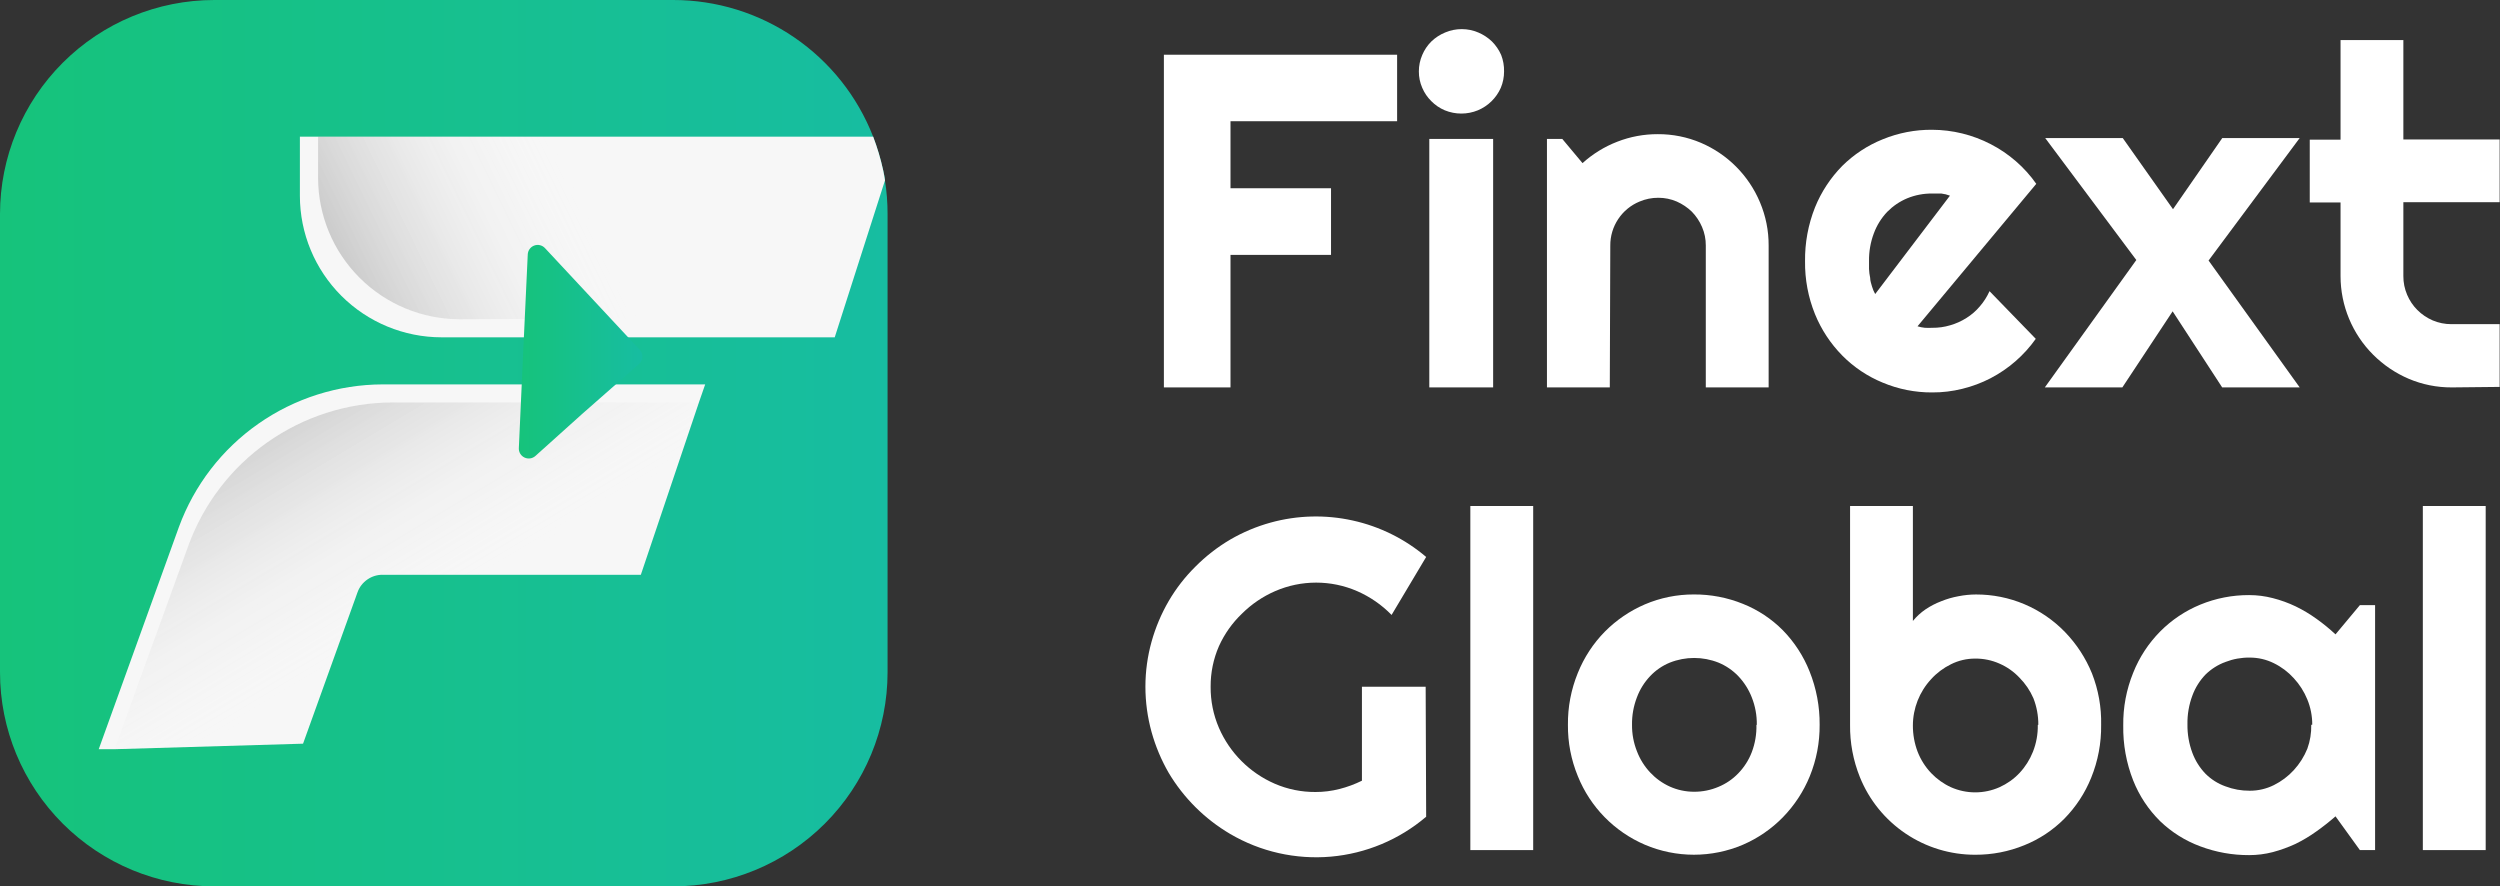
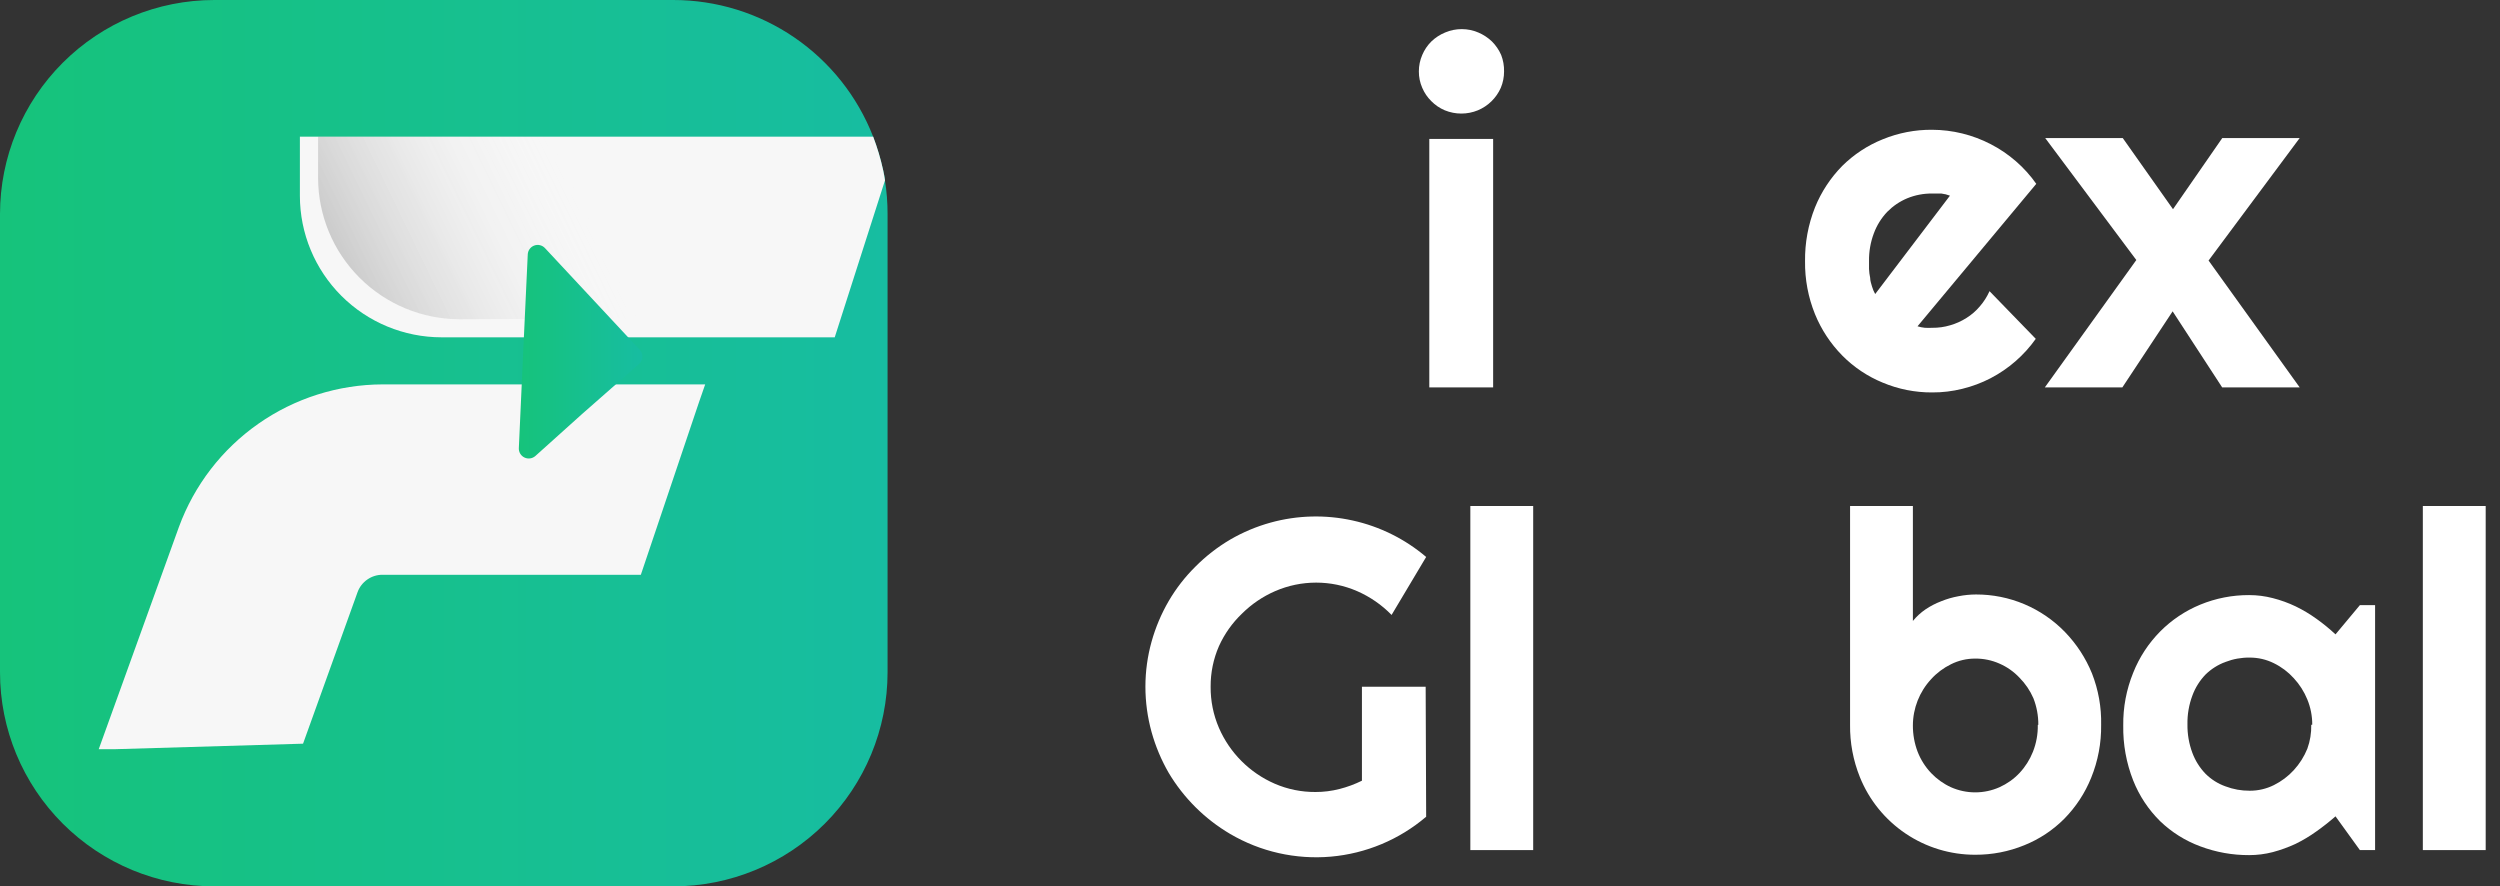
<svg xmlns="http://www.w3.org/2000/svg" width="110" height="39" viewBox="0 0 110 39" fill="none">
  <rect x="0" y="0" width="110" height="39" fill="#333333" stroke="none" />
  <g clip-path="url(#clip0_2115_24421)">
    <path d="M38.937 7.935C38.937 7.786 38.888 7.642 38.86 7.499C38.749 6.993 38.602 6.497 38.418 6.013C37.729 4.242 36.52 2.721 34.951 1.648C33.381 0.575 31.523 0 29.62 0L9.433 0C6.931 0 4.532 0.992 2.763 2.759C0.994 4.526 0 6.922 0 9.42L0 29.58C0 32.078 0.994 34.474 2.763 36.241C4.532 38.008 6.931 39 9.433 39H29.62C32.122 39 34.522 38.008 36.291 36.241C38.06 34.474 39.053 32.078 39.053 29.58V9.42C39.054 8.923 39.016 8.426 38.937 7.935Z" fill="url(#paint0_linear_2115_24421)" />
    <path d="M38.94 7.935L36.728 14.842H19.427C17.774 14.841 16.189 14.184 15.02 13.016C13.852 11.848 13.195 10.265 13.195 8.614V6.013H38.42C38.604 6.497 38.752 6.993 38.862 7.499C38.89 7.642 38.918 7.786 38.94 7.935Z" fill="#F7F7F7" />
    <path d="M31.028 16.913L30.752 17.708L28.197 25.29H16.84C16.599 25.287 16.364 25.359 16.166 25.496C15.968 25.632 15.817 25.826 15.734 26.052L13.334 32.722L5.04 32.965H4.344L7.871 23.191C8.544 21.354 9.764 19.767 11.368 18.645C12.971 17.522 14.881 16.918 16.84 16.913H31.028Z" fill="#F7F7F7" />
-     <path style="mix-blend-mode:multiply" d="M30.754 17.708L28.2 25.289H16.843C16.602 25.287 16.367 25.359 16.169 25.495C15.971 25.632 15.82 25.826 15.737 26.051L13.337 32.722L5.043 32.965L8.294 23.992C8.965 22.158 10.182 20.573 11.781 19.45C13.381 18.327 15.286 17.719 17.241 17.708H30.754Z" fill="url(#paint1_linear_2115_24421)" />
    <path style="mix-blend-mode:multiply" d="M38.861 7.499L36.699 13.976L20.222 14.047C18.57 14.044 16.986 13.387 15.819 12.219C14.652 11.051 13.996 9.469 13.996 7.819V6.013H38.419C38.603 6.497 38.751 6.993 38.861 7.499Z" fill="url(#paint2_linear_2115_24421)" />
    <path d="M23.022 15.461L23.221 11.198C23.224 11.112 23.253 11.028 23.303 10.958C23.354 10.888 23.424 10.834 23.506 10.804C23.587 10.774 23.675 10.768 23.759 10.788C23.844 10.808 23.92 10.853 23.979 10.917L25.853 12.927L28.137 15.378C28.178 15.418 28.211 15.466 28.234 15.52C28.256 15.573 28.268 15.63 28.268 15.687C28.268 15.745 28.256 15.802 28.234 15.855C28.211 15.908 28.178 15.957 28.137 15.997L25.605 18.222L23.559 20.061C23.494 20.119 23.414 20.157 23.329 20.169C23.243 20.182 23.155 20.169 23.077 20.131C22.998 20.094 22.933 20.034 22.889 19.96C22.845 19.885 22.824 19.799 22.829 19.713L23.022 15.461Z" fill="url(#paint3_linear_2115_24421)" />
-     <path d="M54.142 17.046H51.211V2.408H61.473V5.334H54.142V8.283H58.565V11.215H54.142V17.046Z" fill="white" />
    <path d="M66.179 3.142C66.18 3.39 66.131 3.636 66.035 3.865C65.838 4.311 65.478 4.664 65.028 4.853C64.561 5.045 64.037 5.045 63.569 4.853C63.347 4.759 63.146 4.622 62.977 4.45C62.807 4.283 62.672 4.084 62.579 3.865C62.479 3.637 62.428 3.391 62.43 3.142C62.429 2.893 62.48 2.647 62.579 2.418C62.672 2.197 62.807 1.996 62.977 1.827C63.153 1.657 63.359 1.523 63.585 1.43C63.816 1.331 64.064 1.281 64.315 1.281C64.566 1.281 64.814 1.331 65.045 1.43C65.269 1.524 65.473 1.659 65.648 1.827C65.818 1.998 65.955 2.198 66.051 2.418C66.141 2.649 66.184 2.895 66.179 3.142ZM65.698 17.045H62.889V6.112H65.698V17.045Z" fill="white" />
-     <path d="M70.831 17.046H68.066V6.113H68.741L69.631 7.178C70.079 6.772 70.599 6.452 71.163 6.234C71.73 6.013 72.334 5.901 72.943 5.903C73.595 5.9 74.24 6.029 74.84 6.284C76.014 6.786 76.946 7.725 77.439 8.901C77.694 9.504 77.824 10.152 77.82 10.806V17.046H75.055V10.801C75.057 10.522 75.001 10.245 74.89 9.989C74.784 9.738 74.632 9.51 74.442 9.315C74.249 9.128 74.024 8.977 73.778 8.868C73.522 8.757 73.245 8.701 72.965 8.702C72.682 8.701 72.402 8.757 72.141 8.868C71.758 9.025 71.431 9.293 71.202 9.638C70.972 9.982 70.851 10.387 70.853 10.801L70.831 17.046Z" fill="white" />
    <path d="M84.371 14.357C84.477 14.39 84.587 14.412 84.697 14.423C84.806 14.428 84.915 14.428 85.024 14.423C85.289 14.426 85.554 14.389 85.809 14.312C86.061 14.24 86.301 14.132 86.522 13.992C86.745 13.853 86.945 13.68 87.114 13.479C87.288 13.278 87.431 13.053 87.539 12.811L89.574 14.909C89.058 15.636 88.376 16.231 87.584 16.643C87.191 16.847 86.775 17.002 86.345 17.107C85.909 17.216 85.462 17.27 85.013 17.267C84.266 17.271 83.527 17.124 82.84 16.836C82.172 16.562 81.566 16.156 81.059 15.643C80.544 15.12 80.136 14.501 79.859 13.821C79.561 13.083 79.412 12.293 79.422 11.496C79.412 10.686 79.56 9.881 79.859 9.128C80.135 8.445 80.543 7.824 81.059 7.3C81.569 6.795 82.174 6.397 82.84 6.129C83.529 5.847 84.267 5.704 85.013 5.71C85.912 5.713 86.797 5.931 87.595 6.345C87.992 6.55 88.363 6.802 88.701 7.096C89.039 7.389 89.34 7.723 89.596 8.089L84.371 14.357ZM85.798 8.609C85.675 8.562 85.547 8.53 85.416 8.515C85.289 8.515 85.162 8.515 85.024 8.515C84.645 8.51 84.269 8.581 83.918 8.725C83.588 8.863 83.289 9.066 83.038 9.321C82.782 9.591 82.582 9.91 82.452 10.259C82.304 10.651 82.231 11.067 82.237 11.485C82.237 11.592 82.237 11.708 82.237 11.833C82.243 11.965 82.259 12.096 82.287 12.225C82.287 12.358 82.336 12.49 82.37 12.612C82.403 12.725 82.45 12.834 82.508 12.938L85.798 8.609Z" fill="white" />
    <path d="M101.186 17.045H97.775L95.596 13.699L93.384 17.045H89.973L93.998 11.441L89.989 6.074H93.401L95.612 9.205L97.78 6.074H101.186L97.177 11.463L101.186 17.045Z" fill="white" />
-     <path d="M107.883 17.046C107.229 17.05 106.582 16.921 105.98 16.665C105.398 16.416 104.869 16.058 104.421 15.61C103.503 14.694 102.986 13.45 102.984 12.154V8.907H101.629V6.146H102.984V1.762H105.748V6.135H109.984V8.896H105.748V12.148C105.746 12.431 105.803 12.711 105.914 12.971C106.019 13.22 106.171 13.447 106.362 13.639C106.556 13.832 106.785 13.988 107.037 14.097C107.299 14.208 107.581 14.265 107.866 14.263H109.984V17.024L107.883 17.046Z" fill="white" />
    <path d="M62.751 35.936C61.571 36.942 60.105 37.556 58.559 37.692C57.013 37.827 55.463 37.478 54.125 36.692C53.012 36.037 52.082 35.112 51.421 34.003C51.096 33.439 50.843 32.836 50.669 32.209C50.49 31.559 50.398 30.889 50.398 30.215C50.398 29.545 50.489 28.878 50.669 28.233C50.843 27.609 51.096 27.009 51.421 26.449C51.745 25.894 52.141 25.383 52.599 24.931C53.055 24.472 53.568 24.073 54.125 23.744C54.686 23.418 55.286 23.165 55.911 22.993C57.088 22.669 58.327 22.638 59.519 22.902C60.711 23.165 61.821 23.716 62.751 24.506L61.23 27.057C60.796 26.613 60.279 26.256 59.71 26.008C59.142 25.762 58.529 25.635 57.91 25.635C57.291 25.635 56.678 25.762 56.11 26.008C55.566 26.244 55.071 26.579 54.651 26.996C54.222 27.405 53.877 27.892 53.633 28.432C53.388 28.994 53.264 29.602 53.268 30.215C53.263 30.838 53.387 31.454 53.633 32.026C54.11 33.126 54.988 34.005 56.088 34.483C56.653 34.728 57.264 34.852 57.88 34.848C58.238 34.849 58.594 34.804 58.941 34.715C59.281 34.628 59.611 34.506 59.925 34.351V30.215H62.729L62.751 35.936Z" fill="white" />
    <path d="M67.46 37.404H64.695V22.264H67.46V37.404Z" fill="white" />
-     <path d="M80.064 31.893C80.07 32.667 79.924 33.435 79.632 34.152C79.357 34.826 78.953 35.441 78.444 35.963C77.943 36.474 77.348 36.883 76.691 37.167C76.008 37.458 75.274 37.608 74.532 37.608C73.79 37.608 73.055 37.458 72.373 37.167C71.03 36.59 69.97 35.506 69.425 34.152C69.13 33.436 68.981 32.668 68.989 31.893C68.98 31.11 69.129 30.333 69.425 29.608C69.698 28.929 70.102 28.312 70.614 27.791C71.118 27.283 71.715 26.876 72.373 26.593C73.054 26.302 73.788 26.154 74.529 26.156C75.27 26.151 76.004 26.292 76.691 26.57C77.349 26.833 77.945 27.228 78.444 27.73C78.953 28.25 79.353 28.866 79.621 29.541C79.921 30.289 80.071 31.088 80.064 31.893ZM77.299 31.893C77.306 31.48 77.231 31.069 77.078 30.684C76.943 30.338 76.742 30.021 76.486 29.751C76.24 29.494 75.942 29.291 75.613 29.155C74.926 28.882 74.16 28.882 73.473 29.155C73.144 29.289 72.848 29.493 72.605 29.751C72.351 30.02 72.153 30.337 72.024 30.684C71.876 31.07 71.802 31.48 71.809 31.893C71.805 32.29 71.878 32.684 72.024 33.053C72.155 33.399 72.352 33.716 72.605 33.986C72.85 34.249 73.145 34.462 73.473 34.61C73.81 34.761 74.176 34.838 74.546 34.837C74.912 34.838 75.275 34.765 75.613 34.621C75.942 34.485 76.24 34.282 76.486 34.025C76.744 33.758 76.945 33.443 77.078 33.097C77.224 32.713 77.293 32.304 77.283 31.893H77.299Z" fill="white" />
    <path d="M92.45 31.894C92.461 32.69 92.313 33.48 92.013 34.218C91.742 34.892 91.34 35.505 90.83 36.024C90.329 36.527 89.731 36.924 89.072 37.189C88.386 37.47 87.651 37.612 86.91 37.609C85.819 37.611 84.752 37.287 83.847 36.677C82.942 36.068 82.241 35.202 81.834 34.191C81.54 33.461 81.394 32.68 81.403 31.894V22.264H84.167V27.322C84.327 27.127 84.513 26.956 84.72 26.814C84.936 26.668 85.168 26.548 85.412 26.455C85.658 26.355 85.913 26.281 86.174 26.234C86.428 26.184 86.685 26.158 86.943 26.157C87.675 26.155 88.399 26.3 89.073 26.585C89.746 26.87 90.355 27.287 90.863 27.813C91.37 28.338 91.771 28.954 92.047 29.63C92.329 30.35 92.467 31.12 92.45 31.894ZM89.686 31.894C89.689 31.493 89.616 31.096 89.47 30.723C89.324 30.386 89.115 30.078 88.856 29.817C88.608 29.554 88.309 29.343 87.977 29.199C87.641 29.05 87.277 28.974 86.91 28.978C86.54 28.976 86.174 29.061 85.843 29.227C85.513 29.389 85.216 29.611 84.969 29.884C84.455 30.438 84.168 31.166 84.167 31.921C84.165 32.317 84.236 32.711 84.377 33.081C84.512 33.427 84.713 33.744 84.969 34.014C85.218 34.276 85.514 34.488 85.843 34.638C86.179 34.787 86.542 34.864 86.91 34.864C87.278 34.864 87.641 34.787 87.977 34.638C88.308 34.489 88.607 34.278 88.856 34.014C89.111 33.743 89.311 33.426 89.448 33.081C89.598 32.703 89.671 32.3 89.663 31.894H89.686Z" fill="white" />
    <path d="M104.504 37.404H103.835L102.762 35.919C102.494 36.154 102.213 36.376 101.921 36.582C101.63 36.791 101.321 36.976 100.998 37.134C100.677 37.282 100.344 37.402 100.003 37.493C99.663 37.581 99.314 37.625 98.963 37.625C98.229 37.629 97.5 37.498 96.812 37.239C96.154 36.996 95.554 36.62 95.048 36.134C94.532 35.625 94.127 35.014 93.86 34.34C93.557 33.57 93.409 32.748 93.423 31.921C93.412 31.127 93.561 30.338 93.86 29.602C94.129 28.923 94.534 28.305 95.048 27.785C95.551 27.278 96.151 26.876 96.812 26.604C97.495 26.323 98.225 26.181 98.963 26.184C99.314 26.184 99.663 26.229 100.003 26.317C100.349 26.405 100.686 26.527 101.009 26.681C101.332 26.838 101.641 27.023 101.932 27.233C102.223 27.441 102.5 27.668 102.762 27.912L103.835 26.626H104.504V37.404ZM101.739 31.883C101.74 31.504 101.667 31.129 101.523 30.778C101.382 30.432 101.18 30.114 100.926 29.84C100.679 29.567 100.383 29.344 100.052 29.182C99.721 29.017 99.356 28.932 98.985 28.934C98.621 28.929 98.258 28.995 97.918 29.127C97.591 29.247 97.293 29.435 97.044 29.679C96.788 29.945 96.59 30.261 96.464 30.607C96.314 31.009 96.24 31.437 96.248 31.866C96.241 32.295 96.314 32.722 96.464 33.125C96.592 33.469 96.789 33.783 97.044 34.047C97.291 34.293 97.59 34.482 97.918 34.599C98.259 34.729 98.621 34.794 98.985 34.792C99.356 34.794 99.721 34.709 100.052 34.544C100.381 34.38 100.678 34.158 100.926 33.887C101.18 33.61 101.382 33.291 101.523 32.943C101.645 32.607 101.703 32.251 101.695 31.894L101.739 31.883Z" fill="white" />
    <path d="M109.37 37.404H106.605V22.264H109.37V37.404Z" fill="white" />
  </g>
  <defs>
    <linearGradient id="paint0_linear_2115_24421" x1="0" y1="19.497" x2="39.053" y2="19.497" gradientUnits="userSpaceOnUse">
      <stop stop-color="#16C37B" />
      <stop offset="1" stop-color="#17BDA1" />
    </linearGradient>
    <linearGradient id="paint1_linear_2115_24421" x1="22.095" y1="32.357" x2="12.61" y2="16.498" gradientUnits="userSpaceOnUse">
      <stop offset="0.34" stop-color="white" stop-opacity="0" />
      <stop offset="1" stop-opacity="0.2" />
    </linearGradient>
    <linearGradient id="paint2_linear_2115_24421" x1="31.668" y1="6.941" x2="15.127" y2="14.954" gradientUnits="userSpaceOnUse">
      <stop offset="0.34" stop-color="white" stop-opacity="0" />
      <stop offset="0.96" stop-opacity="0.2" />
    </linearGradient>
    <linearGradient id="paint3_linear_2115_24421" x1="22.829" y1="15.483" x2="28.242" y2="15.483" gradientUnits="userSpaceOnUse">
      <stop stop-color="#16C37B" />
      <stop offset="1" stop-color="#17BDA1" />
    </linearGradient>
    <clipPath id="clip0_2115_24421">
      <rect width="110" height="39" fill="white" />
    </clipPath>
  </defs>
</svg>